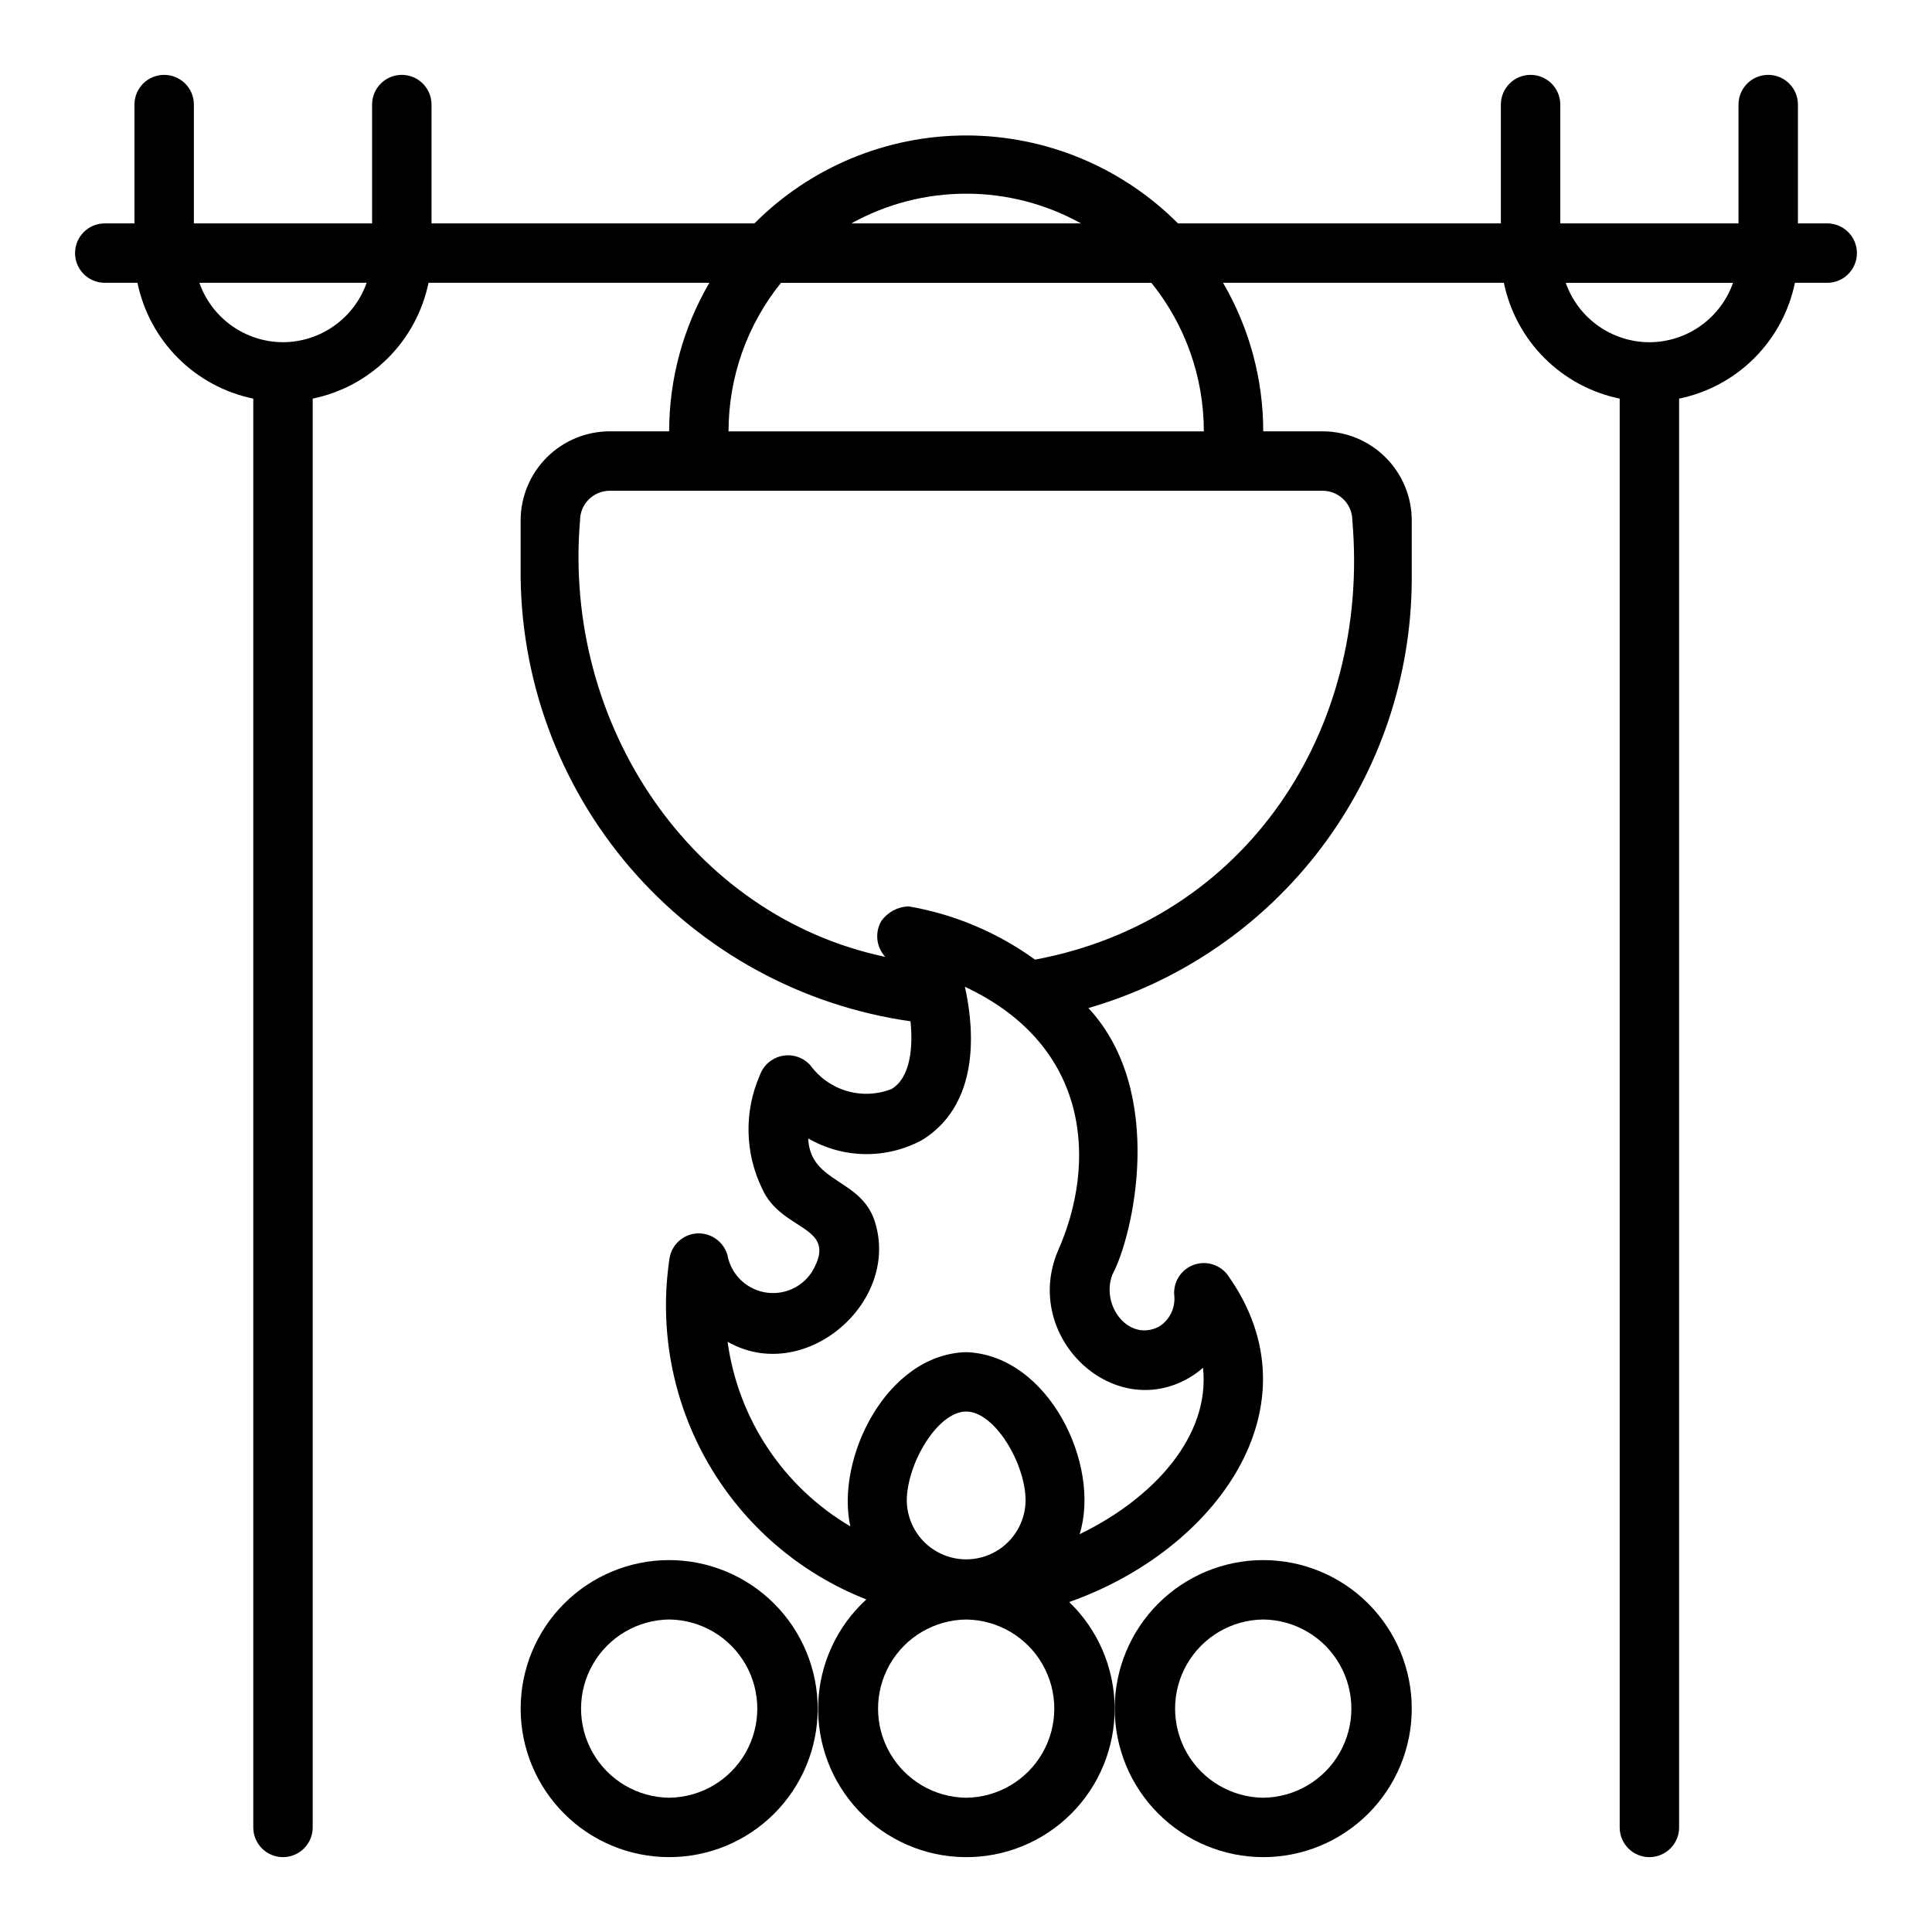
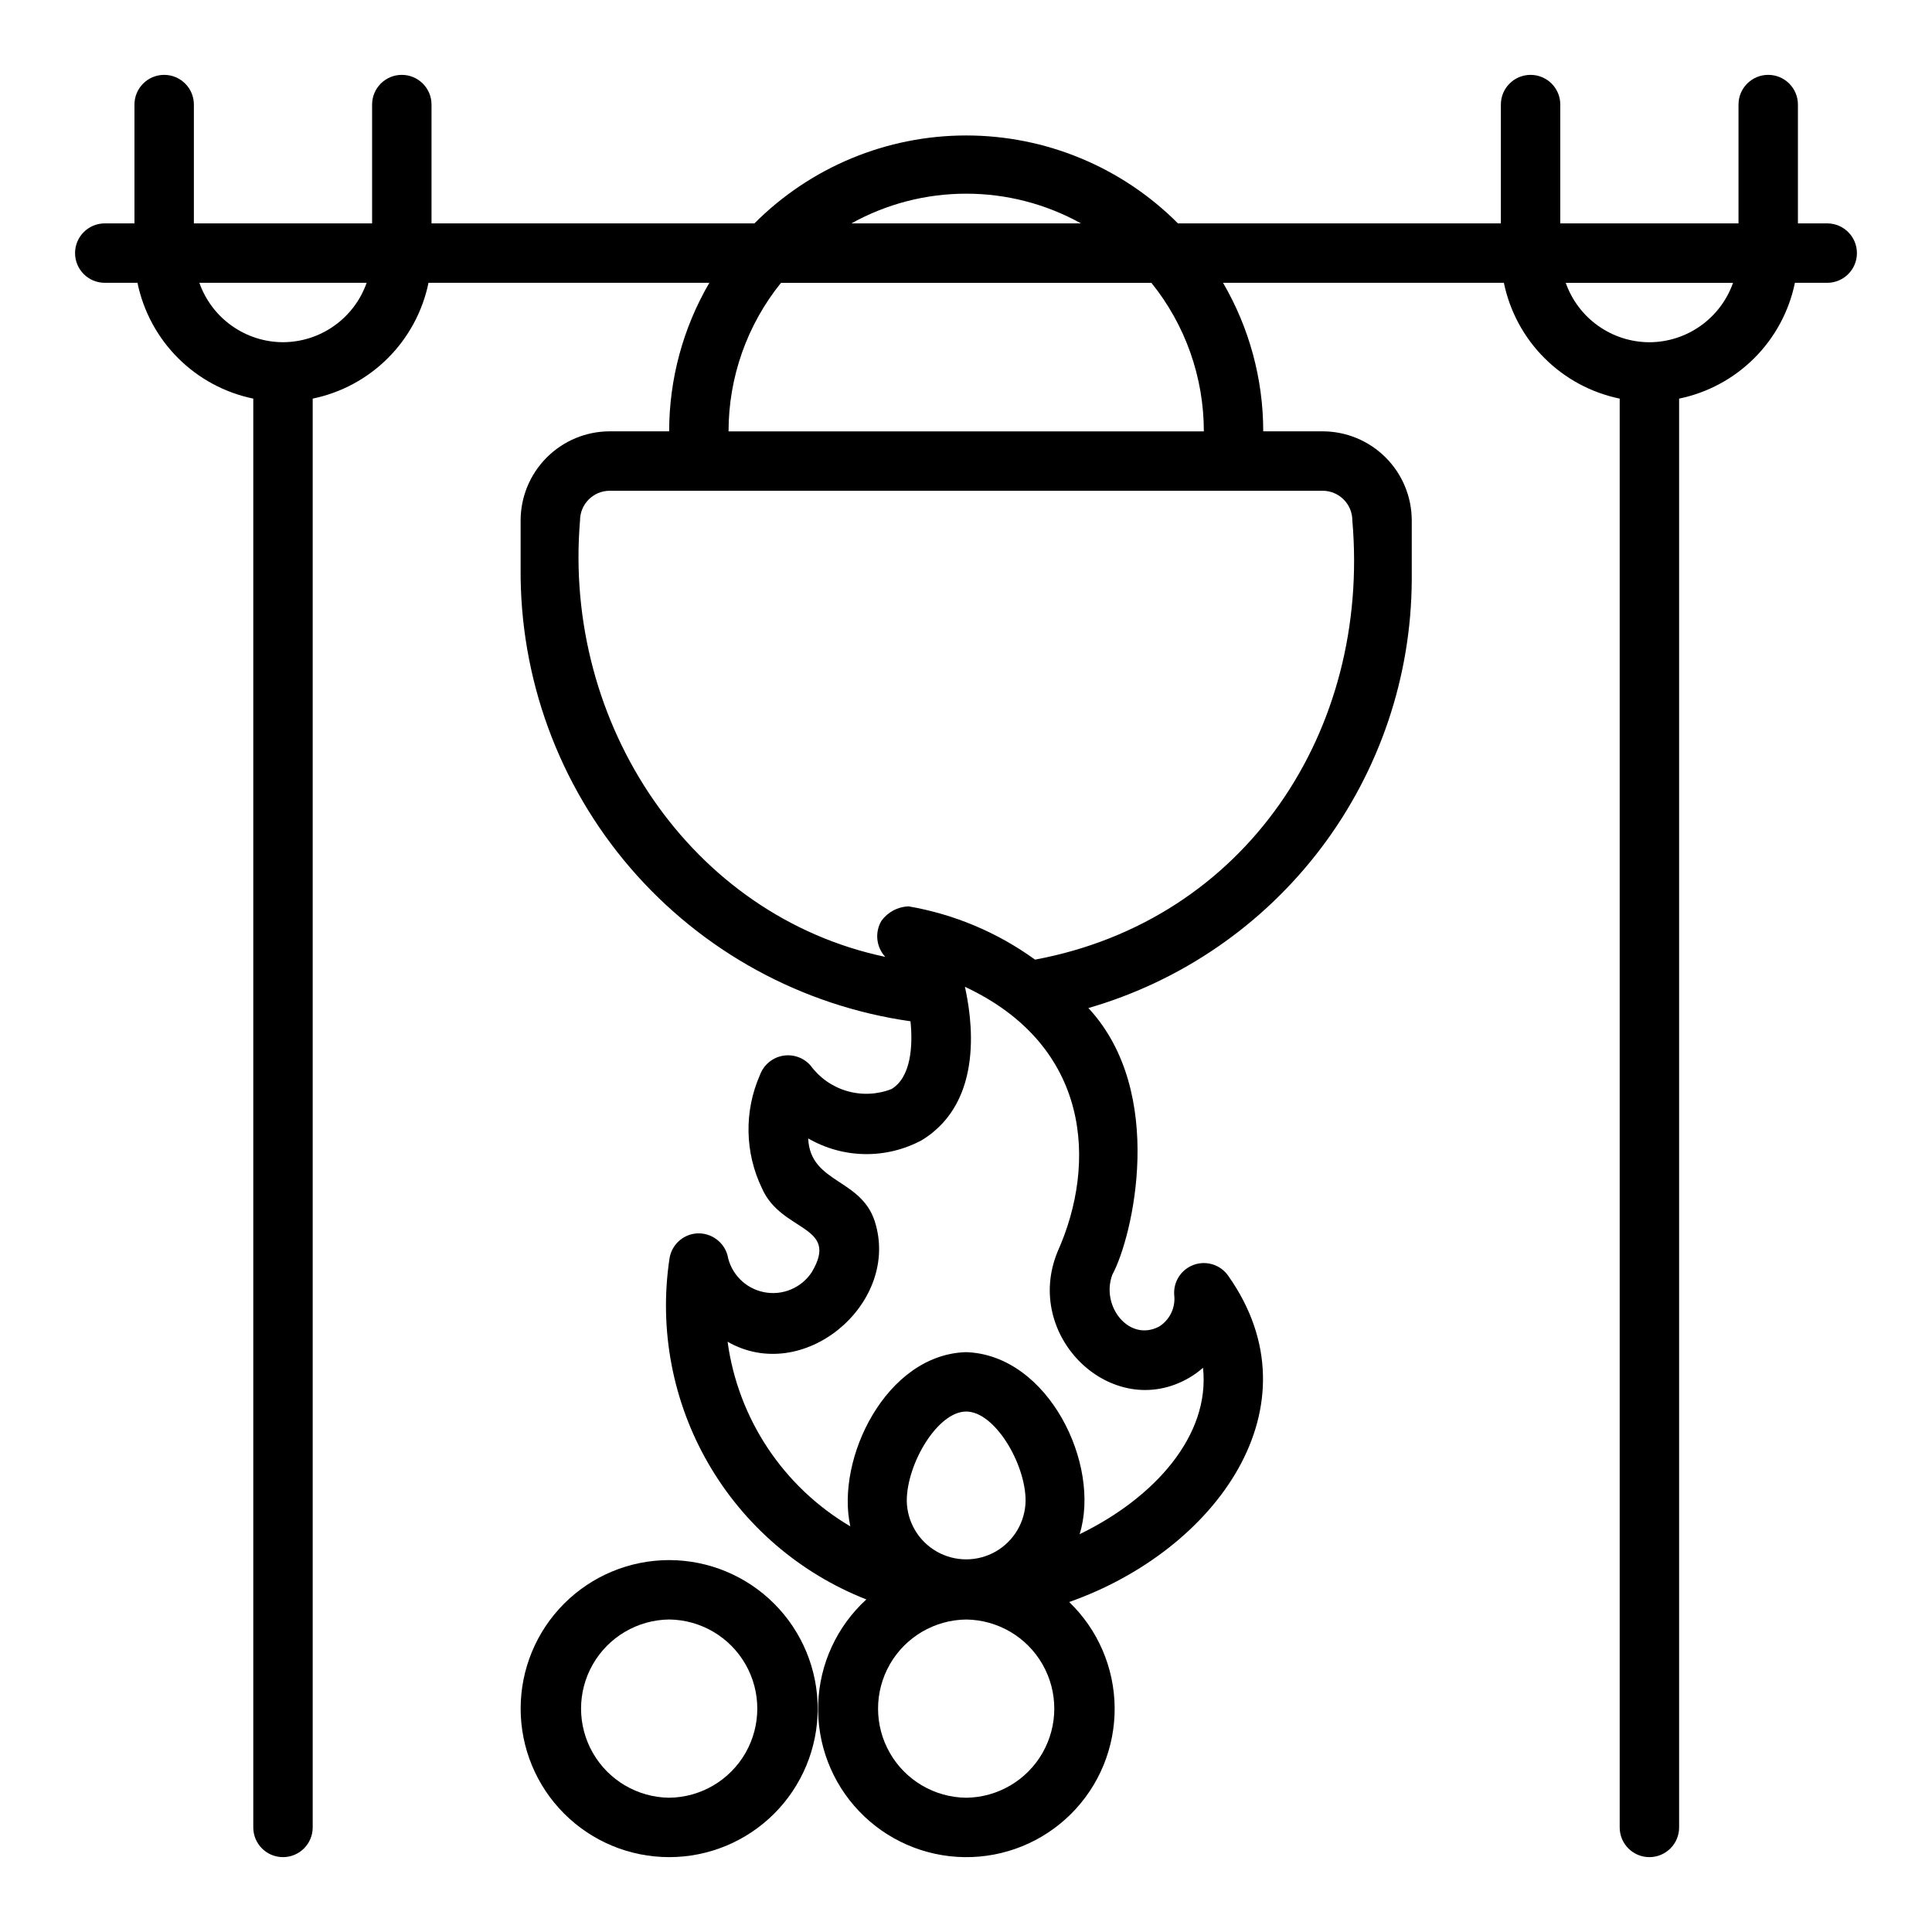
<svg xmlns="http://www.w3.org/2000/svg" fill="#000000" width="800px" height="800px" version="1.1" viewBox="144 144 512 512">
  <g>
    <path d="m321.34 557.44c-10.441 0-20.453 4.148-27.832 11.527-7.383 7.383-11.531 17.395-11.531 27.832 0 10.441 4.148 20.453 11.531 27.832 7.379 7.383 17.391 11.527 27.832 11.527 10.438 0 20.449-4.144 27.832-11.527 7.379-7.383 11.527-17.395 11.527-27.832-0.012-10.434-4.164-20.438-11.543-27.816-7.379-7.379-17.383-11.531-27.816-11.543zm0 62.977c-8.375-0.094-16.074-4.617-20.234-11.887-4.16-7.266-4.16-16.195 0-23.461 4.16-7.269 11.859-11.789 20.234-11.887 8.371 0.098 16.07 4.617 20.23 11.887 4.16 7.269 4.16 16.195 0 23.465-4.16 7.266-11.859 11.789-20.23 11.883z" />
-     <path d="m478.77 636.16c10.441 0 20.453-4.144 27.832-11.527 7.383-7.383 11.527-17.391 11.527-27.832 0-10.438-4.144-20.449-11.527-27.832-7.383-7.379-17.391-11.527-27.832-11.527-10.438 0-20.449 4.148-27.832 11.527-7.379 7.383-11.527 17.395-11.527 27.832 0.012 10.438 4.164 20.441 11.543 27.82 7.379 7.379 17.383 11.527 27.816 11.539zm0-62.977c8.375 0.094 16.078 4.613 20.238 11.883 4.16 7.269 4.16 16.199 0 23.469-4.16 7.269-11.863 11.789-20.238 11.883-8.375-0.094-16.074-4.613-20.238-11.883-4.16-7.269-4.16-16.199 0-23.469 4.164-7.269 11.863-11.789 20.238-11.883z" />
    <path d="m628.34 203.2h-7.871v-31.488c0-4.348-3.527-7.871-7.875-7.871s-7.871 3.523-7.871 7.871v31.488h-47.23v-31.488c0-4.348-3.527-7.871-7.875-7.871s-7.871 3.523-7.871 7.871v31.488h-85.574c-14.867-14.918-35.062-23.301-56.121-23.301-21.062 0-41.254 8.383-56.121 23.301h-85.574v-31.488c0-4.348-3.527-7.871-7.875-7.871s-7.871 3.523-7.871 7.871v31.488h-47.23v-31.488c0-4.348-3.527-7.871-7.875-7.871-4.348 0-7.871 3.523-7.871 7.871v31.488h-7.871c-4.348 0-7.871 3.527-7.871 7.875 0 4.348 3.523 7.871 7.871 7.871h8.668c1.559 7.555 5.293 14.488 10.75 19.941 5.453 5.457 12.387 9.191 19.941 10.75v378.65c0 4.348 3.523 7.871 7.871 7.871s7.875-3.523 7.875-7.871v-378.65c7.555-1.559 14.488-5.293 19.941-10.75 5.457-5.453 9.191-12.387 10.75-19.941h74.426c-6.973 11.945-10.648 25.527-10.652 39.359h-15.746c-6.262 0.008-12.266 2.496-16.691 6.926-4.426 4.426-6.918 10.43-6.926 16.691v12.594-0.004c-0.262 29.145 10.07 57.395 29.074 79.492 19.008 22.098 45.391 36.543 74.246 40.645 0.688 6.664 0.082 14.898-5.027 17.953v0.004c-3.769 1.473-7.922 1.66-11.809 0.527-3.887-1.133-7.289-3.523-9.676-6.793-1.852-2.094-4.672-3.055-7.418-2.535-2.742 0.523-5.012 2.453-5.969 5.078-4.223 9.613-4.023 20.59 0.547 30.043 5.156 11.73 20.688 9.629 13.199 22.195-2.754 4.207-7.797 6.309-12.723 5.305-4.93-1-8.75-4.906-9.641-9.859-1.043-3.547-4.391-5.91-8.086-5.703-3.703 0.242-6.734 3.039-7.273 6.711-2.809 18.734 0.824 37.867 10.301 54.27 9.48 16.398 24.242 29.098 41.875 36.02-7.801 7.129-12.398 17.098-12.762 27.66-0.359 10.562 3.547 20.824 10.844 28.469 7.293 7.644 17.359 12.031 27.926 12.164 10.57 0.137 20.742-3.992 28.23-11.449s11.656-17.617 11.566-28.184c-0.094-10.566-4.438-20.652-12.055-27.977 38.938-13.695 66.547-51.855 42.199-86.383-2.016-2.957-5.769-4.184-9.141-2.988s-5.512 4.512-5.215 8.078c0.367 3.293-1.18 6.508-3.981 8.281-7.945 4.219-15.523-5.359-12.438-13.699 5.449-10.047 14.457-48.324-6.328-70.695h-0.004c24.625-7.121 46.281-22.027 61.727-42.48 15.449-20.457 23.855-45.363 23.969-70.996v-15.742c-0.004-6.262-2.496-12.266-6.922-16.691-4.43-4.43-10.43-6.918-16.691-6.926h-15.746c-0.004-13.832-3.68-27.414-10.652-39.359h74.426c1.559 7.555 5.293 14.488 10.75 19.941 5.453 5.457 12.387 9.191 19.941 10.75v378.65c0 4.348 3.523 7.871 7.871 7.871s7.875-3.523 7.875-7.871v-378.65c7.555-1.559 14.488-5.293 19.941-10.75 5.457-5.453 9.191-12.387 10.75-19.941h8.668c4.305-0.062 7.762-3.566 7.762-7.871 0-4.305-3.457-7.812-7.762-7.875zm-409.34 31.488h-0.004c-4.867-0.016-9.609-1.535-13.578-4.356-3.969-2.816-6.969-6.797-8.586-11.387h44.332c-1.617 4.59-4.617 8.57-8.586 11.387-3.969 2.82-8.711 4.34-13.582 4.356zm181.05-39.359c10.645-0.008 21.113 2.703 30.422 7.871h-60.844c9.305-5.168 19.777-7.879 30.422-7.871zm-15.742 346.37c0-9.754 8.141-23.625 15.742-23.625 7.602 0 15.742 13.867 15.742 23.625v0.004c-0.07 5.574-3.086 10.699-7.926 13.469-4.844 2.769-10.789 2.769-15.633 0-4.84-2.769-7.859-7.894-7.93-13.469zm15.742 78.719v0.004c-8.375-0.094-16.074-4.613-20.234-11.883-4.16-7.266-4.16-16.191-0.004-23.461 4.16-7.269 11.855-11.793 20.23-11.887 8.375 0.094 16.074 4.613 20.234 11.879 4.16 7.269 4.16 16.195 0.004 23.465-4.16 7.269-11.855 11.789-20.23 11.887zm59.062-111.27c1.32-0.766 2.559-1.664 3.699-2.676 1.938 18.004-12.922 34.527-32.703 44.109 5.738-18.348-8.219-47.5-30.059-48.246-21.211 0.598-34.652 28.27-30.703 46.168-17.758-10.473-29.742-28.5-32.527-48.926 19.926 11.418 45.133-9.629 39.297-30.922-3.254-12.543-17.391-10.711-17.934-22.961 9.293 5.387 20.723 5.551 30.168 0.43 16.969-10.418 13-33.211 11.363-40.613 33.402 15.621 35.004 46.824 24.598 70.102-9.398 22.543 14.461 45.336 34.801 33.535zm35.402-235.09c4.344 0.004 7.867 3.527 7.871 7.875 4.82 55.746-28.242 105.97-84.09 116.38-9.945-7.207-21.41-12.035-33.516-14.121-2.859 0.105-5.516 1.523-7.195 3.844-1.801 3.059-1.387 6.941 1.027 9.547-51.418-10.832-85.449-61.582-80.898-115.65 0.004-4.348 3.523-7.871 7.871-7.875zm-31.488-15.742h-125.95c-0.004-14.324 4.898-28.215 13.895-39.359h98.164c8.996 11.145 13.898 25.035 13.895 39.359zm118.08-23.617h-0.004c-4.867-0.016-9.609-1.535-13.578-4.356-3.969-2.816-6.969-6.797-8.586-11.387h44.332c-1.617 4.59-4.617 8.57-8.586 11.387-3.969 2.82-8.711 4.34-13.582 4.356z" />
  </g>
</svg>